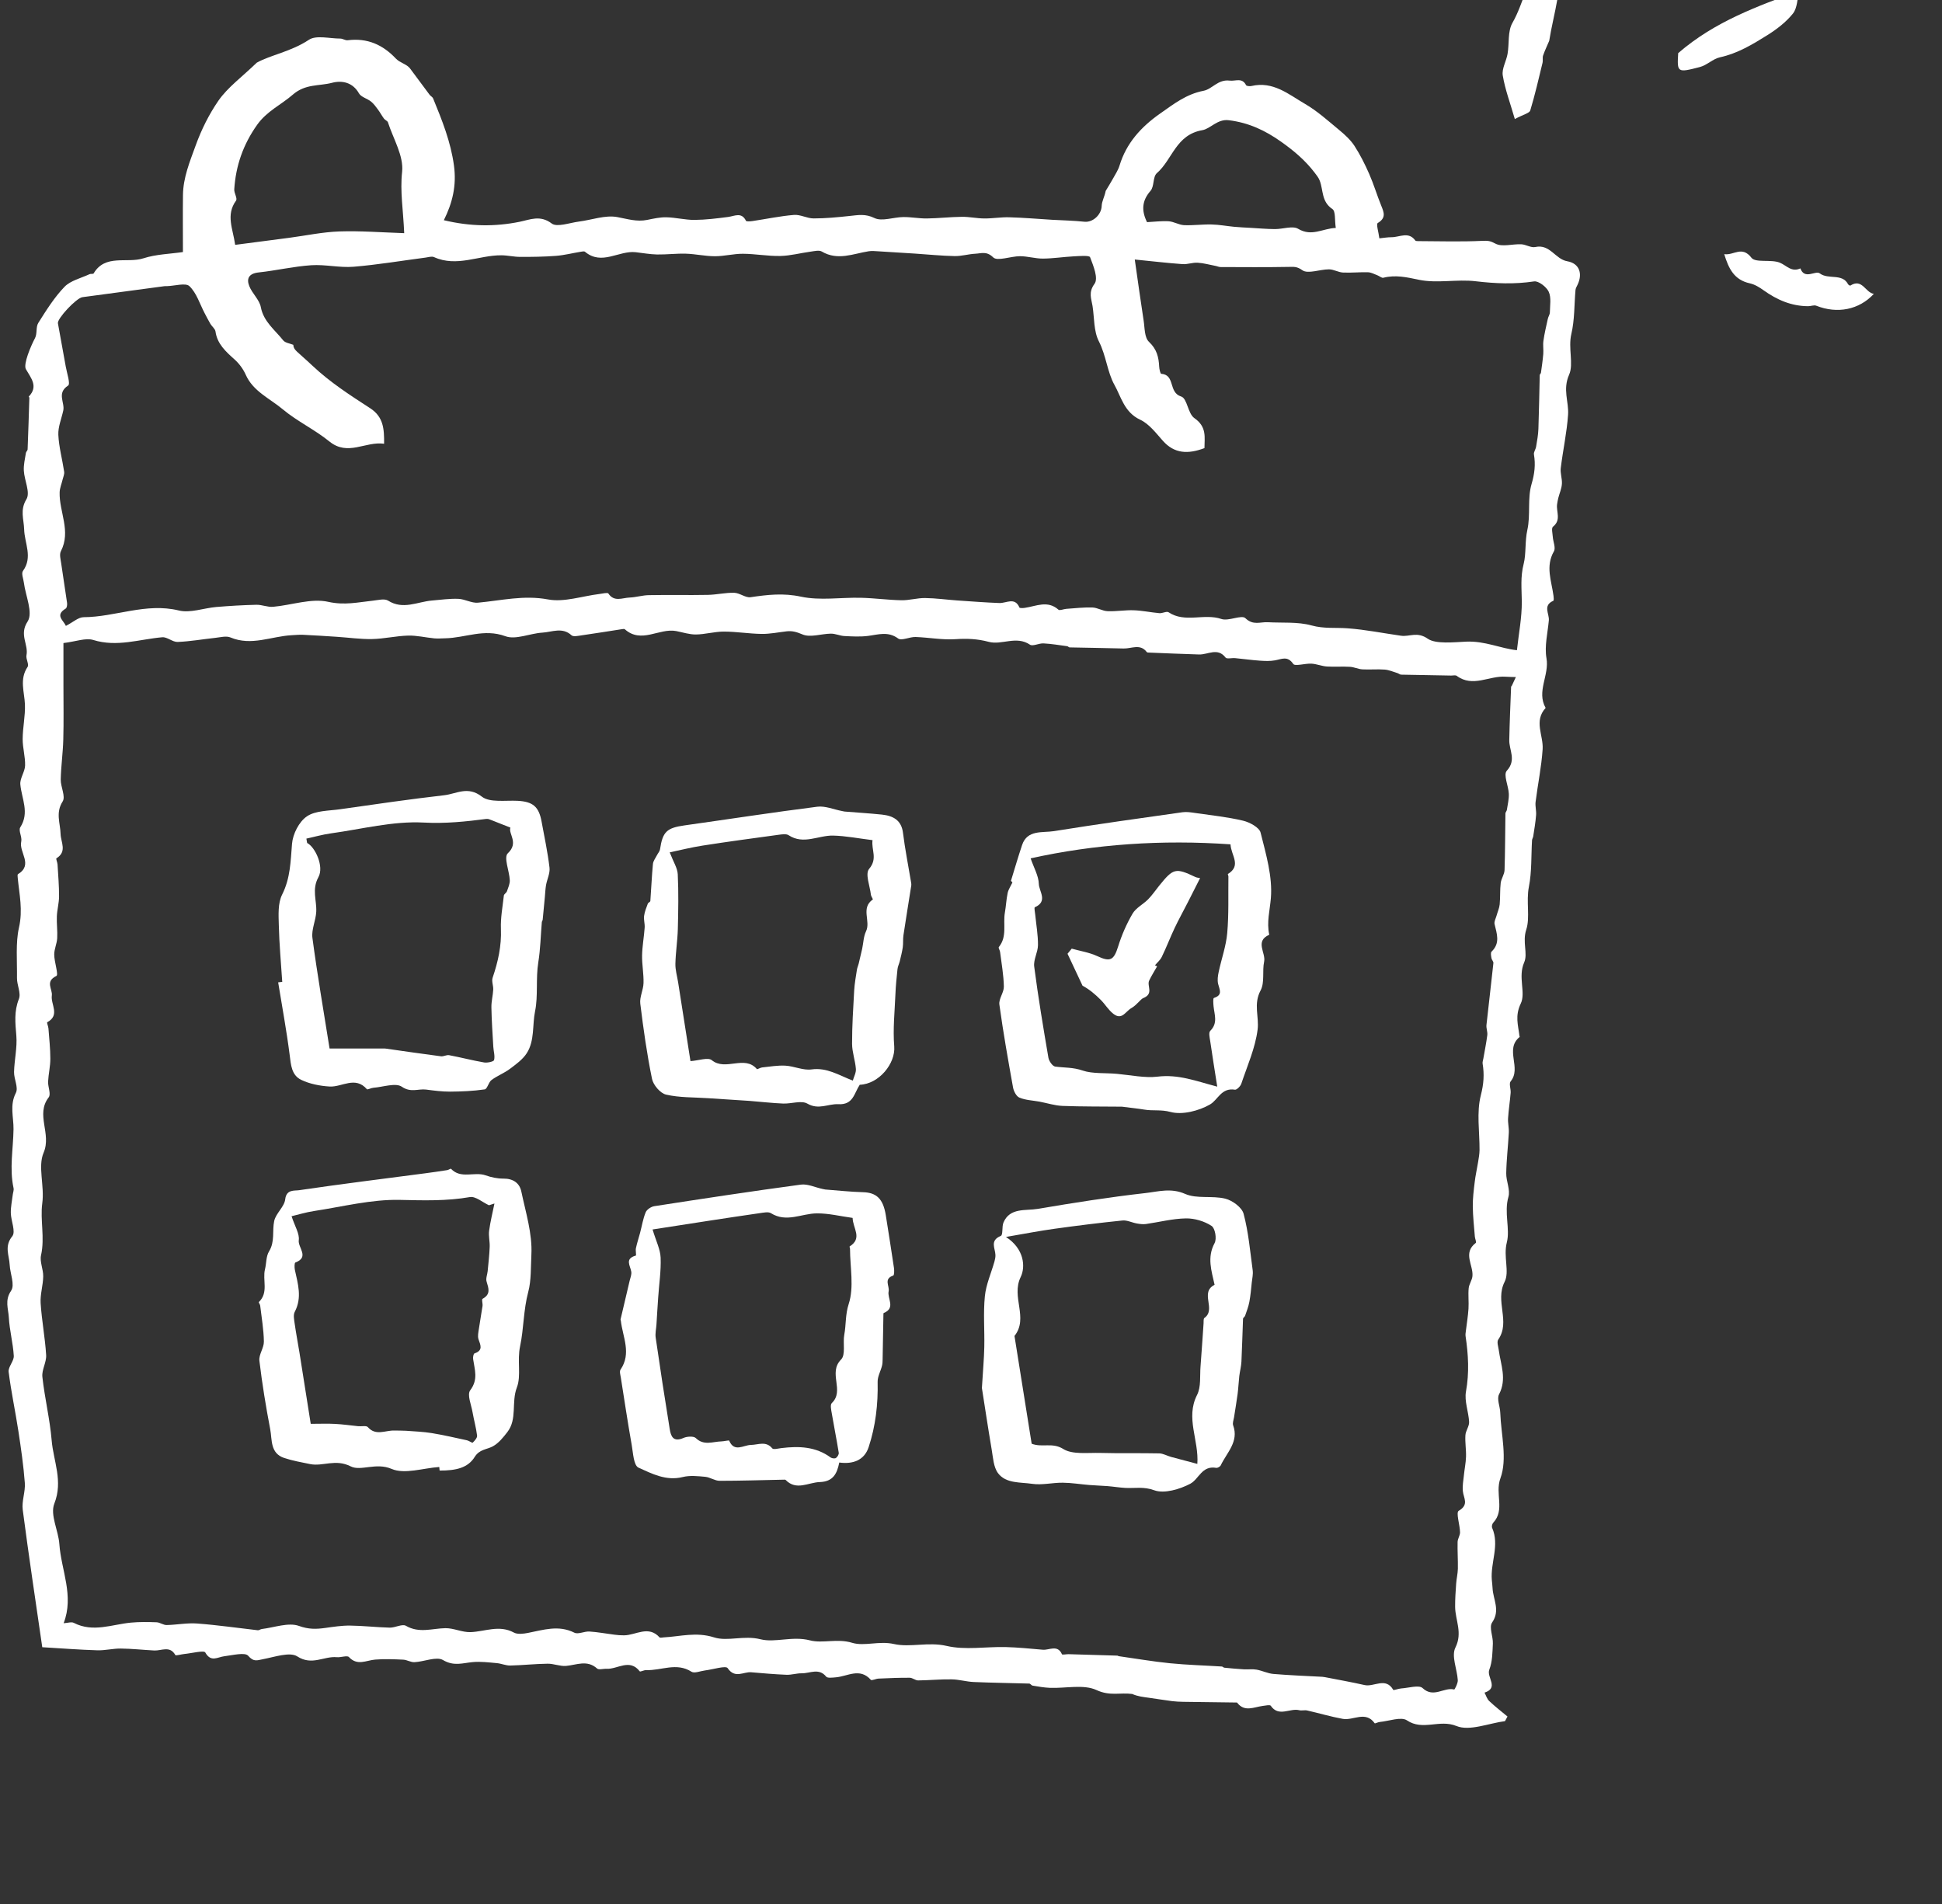
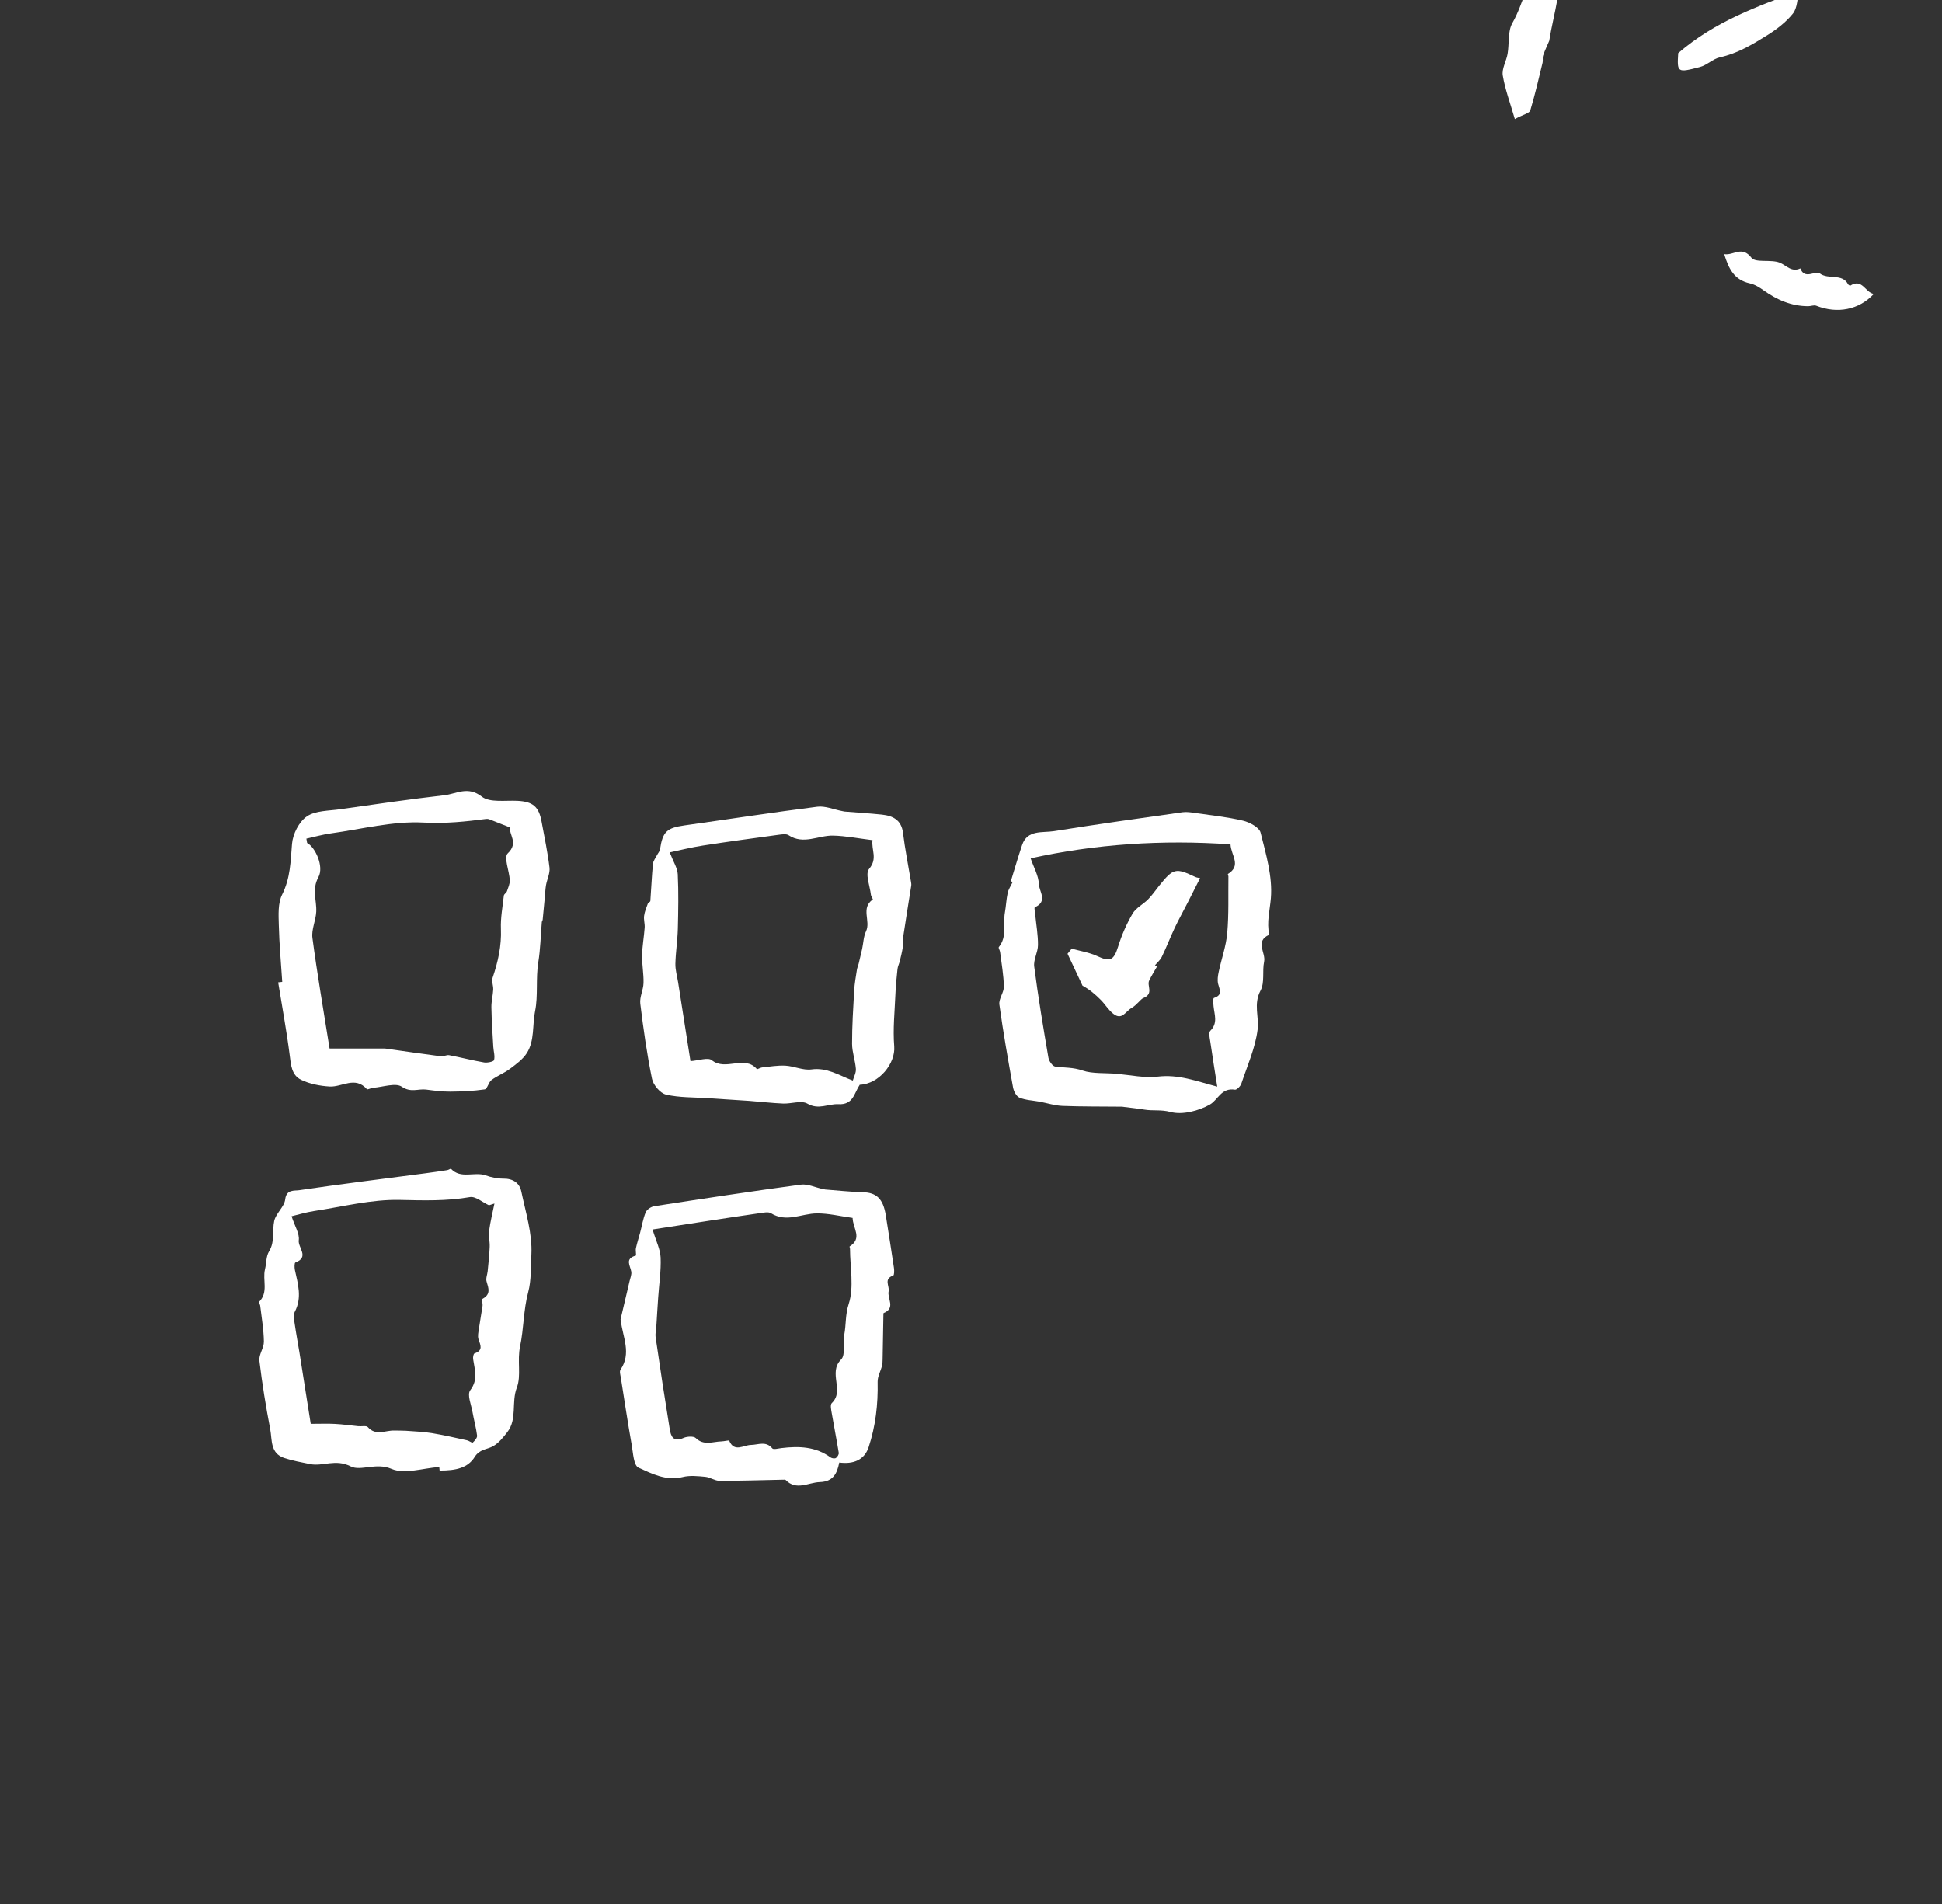
<svg xmlns="http://www.w3.org/2000/svg" width="51" height="50" viewBox="0 0 51 50" fill="none">
  <rect x="0" y="0" width="51" height="50" fill="#333333" stroke="none" />
  <g clip-path="url(#clip0_4510_4153)">
-     <path d="M39.531 45.197C39.098 45.253 38.592 45.468 38.248 45.326C37.802 45.143 37.365 45.459 36.949 45.178C36.796 45.076 36.478 45.197 36.235 45.22C36.189 45.224 36.11 45.266 36.102 45.255C35.864 44.918 35.54 45.188 35.265 45.139C34.949 45.082 34.64 44.989 34.327 44.918C34.261 44.903 34.185 44.928 34.119 44.911C33.876 44.85 33.58 45.1 33.372 44.794C33.352 44.764 33.232 44.789 33.159 44.799C32.928 44.829 32.683 44.967 32.491 44.715C32.486 44.708 32.468 44.709 32.455 44.709C31.995 44.703 31.534 44.698 31.073 44.691C30.975 44.689 30.878 44.685 30.781 44.673C30.576 44.647 30.372 44.612 30.167 44.584C30.022 44.564 29.877 44.549 29.734 44.485C29.424 44.442 29.151 44.547 28.798 44.383C28.461 44.226 27.989 44.339 27.575 44.324C27.423 44.318 27.27 44.291 27.119 44.266C27.087 44.261 27.06 44.213 27.03 44.212C26.545 44.197 26.059 44.192 25.574 44.171C25.378 44.163 25.184 44.103 24.988 44.101C24.696 44.096 24.404 44.126 24.112 44.129C24.038 44.129 23.964 44.059 23.89 44.059C23.618 44.057 23.346 44.069 23.074 44.081C23.003 44.084 22.892 44.139 22.87 44.114C22.58 43.786 22.257 44.024 21.947 44.048C21.862 44.055 21.731 44.073 21.697 44.03C21.506 43.793 21.269 43.946 21.054 43.942C20.921 43.94 20.787 43.986 20.654 43.981C20.345 43.968 20.036 43.942 19.728 43.915C19.525 43.897 19.301 44.091 19.109 43.806C19.06 43.734 18.721 43.842 18.515 43.867C18.395 43.882 18.236 43.95 18.16 43.901C17.764 43.647 17.364 43.875 16.969 43.858C16.912 43.856 16.815 43.909 16.801 43.891C16.535 43.547 16.219 43.838 15.931 43.824C15.845 43.819 15.725 43.858 15.68 43.816C15.419 43.581 15.144 43.723 14.867 43.748C14.708 43.762 14.541 43.687 14.378 43.69C14.052 43.694 13.727 43.731 13.402 43.738C13.284 43.741 13.166 43.685 13.046 43.675C12.836 43.656 12.622 43.629 12.413 43.648C12.149 43.672 11.921 43.763 11.634 43.594C11.463 43.493 11.14 43.637 10.885 43.65C10.788 43.655 10.689 43.589 10.589 43.584C10.344 43.572 10.097 43.562 9.854 43.582C9.618 43.601 9.385 43.754 9.163 43.515C9.118 43.466 8.953 43.529 8.844 43.519C8.505 43.487 8.193 43.749 7.806 43.498C7.612 43.373 7.21 43.514 6.909 43.571C6.746 43.602 6.663 43.65 6.516 43.48C6.432 43.385 6.105 43.468 5.891 43.494C5.71 43.516 5.541 43.661 5.391 43.395C5.355 43.333 5.03 43.417 4.839 43.435C4.757 43.443 4.617 43.486 4.604 43.462C4.462 43.209 4.24 43.353 4.051 43.343C3.758 43.328 3.465 43.295 3.171 43.292C2.965 43.29 2.758 43.345 2.553 43.338C2.085 43.324 1.619 43.287 1.11 43.257C0.937 42.059 0.754 40.854 0.597 39.647C0.567 39.419 0.669 39.176 0.652 38.944C0.618 38.489 0.552 38.035 0.483 37.583C0.404 37.063 0.292 36.548 0.227 36.027C0.211 35.894 0.37 35.743 0.362 35.605C0.342 35.268 0.25 34.934 0.232 34.597C0.22 34.37 0.118 34.149 0.292 33.895C0.396 33.741 0.265 33.446 0.254 33.214C0.243 32.966 0.106 32.73 0.322 32.465C0.419 32.344 0.288 32.062 0.284 31.853C0.281 31.694 0.316 31.534 0.335 31.375C0.342 31.316 0.368 31.255 0.356 31.2C0.244 30.684 0.348 30.169 0.355 29.654C0.359 29.335 0.25 29.027 0.416 28.701C0.489 28.56 0.365 28.336 0.369 28.151C0.377 27.832 0.455 27.511 0.429 27.197C0.402 26.867 0.366 26.56 0.496 26.234C0.557 26.079 0.443 25.867 0.446 25.683C0.452 25.24 0.408 24.755 0.497 24.366C0.605 23.892 0.507 23.491 0.466 23.057C0.463 23.022 0.455 22.967 0.473 22.956C0.881 22.706 0.492 22.382 0.558 22.099C0.585 21.98 0.478 21.812 0.533 21.725C0.78 21.339 0.569 20.977 0.534 20.601C0.519 20.441 0.653 20.271 0.659 20.105C0.666 19.872 0.594 19.639 0.595 19.406C0.597 19.104 0.666 18.801 0.655 18.501C0.642 18.168 0.506 17.839 0.724 17.514C0.769 17.446 0.676 17.306 0.695 17.209C0.753 16.922 0.497 16.669 0.724 16.323C0.875 16.092 0.671 15.649 0.627 15.301C0.614 15.197 0.555 15.059 0.603 14.993C0.867 14.629 0.643 14.262 0.634 13.9C0.627 13.635 0.519 13.398 0.694 13.11C0.801 12.933 0.64 12.616 0.626 12.361C0.617 12.207 0.656 12.05 0.68 11.895C0.684 11.863 0.724 11.833 0.725 11.803C0.743 11.35 0.757 10.898 0.771 10.444C0.771 10.434 0.752 10.418 0.754 10.416C1.013 10.146 0.816 9.934 0.68 9.694C0.606 9.564 0.813 9.078 0.919 8.88C0.982 8.762 0.937 8.589 1.007 8.478C1.215 8.149 1.424 7.812 1.694 7.532C1.852 7.368 2.127 7.305 2.352 7.2C2.383 7.185 2.446 7.2 2.458 7.182C2.763 6.663 3.334 6.923 3.768 6.783C4.098 6.676 4.463 6.669 4.804 6.619C4.804 6.1 4.799 5.61 4.805 5.12C4.811 4.665 4.982 4.251 5.136 3.827C5.288 3.406 5.488 3.004 5.736 2.644C5.979 2.294 6.351 2.025 6.743 1.646C7.101 1.445 7.647 1.356 8.114 1.044C8.304 0.918 8.657 1.013 8.936 1.013C9.001 1.013 9.069 1.065 9.13 1.057C9.65 0.992 10.054 1.175 10.4 1.542C10.503 1.65 10.688 1.686 10.77 1.8C10.941 2.03 11.111 2.261 11.283 2.49C11.309 2.524 11.359 2.547 11.374 2.584C11.609 3.157 11.837 3.721 11.922 4.349C11.993 4.873 11.883 5.327 11.656 5.783C12.347 5.948 12.992 5.957 13.648 5.824C13.916 5.77 14.185 5.638 14.49 5.87C14.627 5.974 14.96 5.85 15.202 5.819C15.541 5.776 15.896 5.641 16.213 5.701C16.478 5.75 16.722 5.83 16.995 5.775C17.162 5.741 17.334 5.702 17.503 5.706C17.748 5.712 17.993 5.776 18.237 5.775C18.532 5.773 18.826 5.736 19.118 5.698C19.293 5.675 19.474 5.561 19.59 5.798C19.601 5.822 19.704 5.813 19.763 5.805C20.126 5.751 20.486 5.674 20.851 5.644C21.019 5.63 21.195 5.736 21.367 5.736C21.683 5.736 22.001 5.705 22.316 5.671C22.538 5.648 22.726 5.609 22.965 5.726C23.162 5.821 23.465 5.703 23.722 5.7C23.93 5.698 24.137 5.74 24.344 5.737C24.65 5.733 24.955 5.697 25.26 5.694C25.456 5.691 25.651 5.736 25.848 5.737C26.066 5.739 26.285 5.7 26.502 5.706C26.88 5.716 27.256 5.749 27.634 5.772C27.916 5.788 28.199 5.793 28.48 5.823C28.703 5.846 28.926 5.635 28.932 5.407C28.936 5.285 29.008 5.166 29.037 5.014C29.102 4.904 29.171 4.795 29.233 4.683C29.294 4.573 29.365 4.465 29.401 4.347C29.578 3.763 29.961 3.336 30.468 2.981C30.823 2.733 31.151 2.472 31.607 2.384C31.837 2.34 31.983 2.079 32.292 2.117C32.451 2.136 32.62 2.03 32.724 2.237C32.736 2.26 32.819 2.269 32.863 2.259C33.436 2.125 33.84 2.478 34.266 2.725C34.594 2.915 34.88 3.175 35.173 3.417C35.321 3.539 35.468 3.675 35.571 3.832C35.722 4.065 35.847 4.316 35.958 4.569C36.078 4.842 36.162 5.129 36.275 5.405C36.346 5.58 36.405 5.722 36.183 5.856C36.135 5.885 36.204 6.093 36.224 6.259C36.34 6.247 36.444 6.229 36.547 6.229C36.757 6.229 36.994 6.072 37.168 6.316C37.178 6.33 37.214 6.332 37.238 6.332C37.802 6.334 38.366 6.352 38.927 6.325C39.073 6.318 39.138 6.325 39.273 6.398C39.445 6.492 39.721 6.404 39.951 6.415C40.075 6.421 40.208 6.512 40.319 6.487C40.709 6.403 40.84 6.806 41.16 6.861C41.477 6.916 41.572 7.187 41.425 7.486C41.404 7.528 41.379 7.572 41.375 7.616C41.341 8.002 41.354 8.397 41.266 8.77C41.178 9.14 41.331 9.56 41.208 9.838C41.033 10.232 41.203 10.546 41.18 10.89C41.148 11.359 41.045 11.823 40.988 12.292C40.971 12.427 41.028 12.57 41.018 12.708C41.01 12.833 40.955 12.954 40.923 13.078C40.909 13.134 40.899 13.19 40.891 13.247C40.867 13.441 41.004 13.656 40.785 13.83C40.737 13.868 40.773 14.008 40.779 14.101C40.788 14.229 40.861 14.386 40.808 14.479C40.581 14.874 40.746 15.256 40.797 15.644C40.803 15.69 40.811 15.769 40.791 15.778C40.51 15.902 40.691 16.117 40.675 16.291C40.645 16.623 40.557 16.968 40.613 17.287C40.692 17.732 40.345 18.157 40.591 18.591C40.273 18.935 40.536 19.313 40.512 19.674C40.482 20.137 40.385 20.596 40.327 21.059C40.313 21.172 40.35 21.291 40.34 21.406C40.326 21.592 40.293 21.778 40.265 21.963C40.26 21.997 40.237 22.029 40.234 22.062C40.209 22.471 40.23 22.889 40.151 23.288C40.075 23.673 40.187 24.094 40.082 24.412C39.974 24.738 40.13 25.04 40.027 25.274C39.858 25.659 40.075 26.067 39.938 26.353C39.782 26.677 39.869 26.917 39.902 27.197C39.903 27.208 39.913 27.227 39.908 27.231C39.508 27.556 39.965 28.042 39.673 28.396C39.622 28.458 39.68 28.596 39.672 28.698C39.654 28.922 39.618 29.145 39.604 29.369C39.597 29.493 39.63 29.62 39.624 29.745C39.605 30.1 39.562 30.454 39.556 30.81C39.552 31.018 39.668 31.246 39.613 31.433C39.495 31.844 39.662 32.274 39.572 32.625C39.475 33.002 39.649 33.395 39.513 33.663C39.254 34.174 39.674 34.705 39.347 35.177C39.304 35.239 39.347 35.361 39.36 35.453C39.411 35.839 39.577 36.214 39.368 36.615C39.303 36.739 39.394 36.934 39.399 37.097C39.42 37.677 39.591 38.311 39.403 38.822C39.254 39.226 39.53 39.647 39.216 39.986C39.187 40.016 39.17 40.086 39.186 40.122C39.387 40.581 39.138 41.036 39.178 41.493C39.184 41.564 39.194 41.635 39.197 41.705C39.21 42.003 39.407 42.286 39.186 42.607C39.099 42.732 39.213 42.974 39.205 43.161C39.194 43.391 39.194 43.635 39.112 43.845C39.033 44.046 39.375 44.321 38.986 44.45C39.026 44.525 39.05 44.614 39.109 44.67C39.261 44.814 39.428 44.943 39.589 45.077C39.568 45.117 39.546 45.156 39.525 45.196L39.531 45.197ZM1.668 42.627C1.778 42.621 1.876 42.585 1.937 42.617C2.443 42.878 2.94 42.658 3.441 42.611C3.663 42.59 3.889 42.594 4.112 42.602C4.202 42.606 4.29 42.677 4.378 42.675C4.647 42.669 4.917 42.614 5.183 42.635C5.714 42.675 6.242 42.752 6.772 42.812C6.805 42.815 6.84 42.783 6.876 42.779C7.205 42.74 7.575 42.599 7.851 42.698C8.104 42.789 8.299 42.784 8.533 42.752C8.751 42.722 8.971 42.687 9.19 42.689C9.538 42.693 9.886 42.734 10.233 42.743C10.377 42.747 10.563 42.639 10.659 42.694C11.007 42.897 11.348 42.764 11.696 42.757C11.916 42.754 12.14 42.869 12.359 42.861C12.738 42.846 13.11 42.664 13.495 42.872C13.59 42.924 13.744 42.905 13.863 42.882C14.271 42.803 14.668 42.667 15.085 42.876C15.183 42.925 15.348 42.837 15.48 42.845C15.699 42.859 15.916 42.901 16.135 42.928C16.219 42.939 16.304 42.946 16.389 42.945C16.701 42.942 17.028 42.675 17.321 42.999C17.337 43.016 17.392 43.001 17.428 42.999C17.867 42.976 18.28 42.849 18.753 42.999C19.109 43.113 19.532 42.938 19.97 43.048C20.356 43.146 20.809 42.957 21.271 43.077C21.605 43.164 21.985 43.021 22.378 43.141C22.701 43.24 23.082 43.084 23.476 43.173C23.906 43.27 24.376 43.111 24.86 43.223C25.348 43.337 25.888 43.241 26.405 43.253C26.732 43.261 27.059 43.295 27.385 43.323C27.557 43.338 27.775 43.18 27.889 43.443C27.898 43.461 28.003 43.439 28.063 43.44C28.489 43.452 28.916 43.465 29.344 43.478C29.355 43.478 29.366 43.49 29.378 43.492C29.827 43.555 30.273 43.633 30.724 43.678C31.176 43.723 31.633 43.735 32.088 43.764C32.111 43.765 32.13 43.793 32.153 43.795C32.325 43.812 32.497 43.828 32.67 43.838C32.78 43.844 32.893 43.827 32.999 43.846C33.148 43.872 33.291 43.946 33.44 43.959C33.868 43.995 34.298 44.011 34.727 44.034C34.751 44.036 34.775 44.039 34.798 44.044C35.145 44.112 35.493 44.173 35.837 44.251C36.083 44.307 36.39 44.033 36.589 44.377C36.599 44.395 36.722 44.345 36.794 44.34C36.988 44.328 37.266 44.241 37.359 44.33C37.648 44.603 37.923 44.298 38.192 44.368C38.2 44.37 38.288 44.207 38.284 44.124C38.267 43.833 38.109 43.49 38.222 43.265C38.415 42.875 38.218 42.55 38.214 42.198C38.212 41.995 38.227 41.791 38.241 41.588C38.25 41.457 38.283 41.326 38.286 41.195C38.29 40.961 38.273 40.726 38.279 40.492C38.281 40.407 38.345 40.322 38.343 40.238C38.339 40.043 38.231 39.719 38.308 39.675C38.586 39.513 38.435 39.343 38.417 39.16C38.403 39.023 38.429 38.882 38.444 38.744C38.46 38.581 38.495 38.419 38.5 38.256C38.506 38.067 38.472 37.877 38.484 37.689C38.491 37.572 38.586 37.456 38.581 37.342C38.568 37.074 38.453 36.796 38.499 36.542C38.588 36.05 38.561 35.571 38.488 35.086C38.481 35.04 38.492 34.992 38.497 34.944C38.52 34.752 38.553 34.559 38.565 34.365C38.576 34.187 38.553 34.007 38.57 33.83C38.58 33.721 38.66 33.618 38.669 33.51C38.694 33.221 38.408 32.905 38.757 32.639C38.779 32.622 38.737 32.533 38.732 32.476C38.711 32.211 38.681 31.947 38.678 31.682C38.676 31.469 38.702 31.256 38.728 31.044C38.748 30.868 38.789 30.694 38.817 30.518C38.834 30.415 38.853 30.31 38.855 30.206C38.859 29.721 38.772 29.216 38.89 28.759C38.965 28.466 38.983 28.213 38.936 27.933C38.929 27.889 38.948 27.84 38.956 27.794C38.991 27.59 39.033 27.386 39.059 27.181C39.069 27.094 39.027 27.002 39.037 26.915C39.095 26.373 39.162 25.833 39.219 25.291C39.224 25.251 39.175 25.207 39.168 25.163C39.159 25.105 39.14 25.02 39.172 24.989C39.405 24.765 39.308 24.519 39.25 24.268C39.234 24.201 39.282 24.119 39.302 24.045C39.329 23.947 39.374 23.85 39.384 23.751C39.402 23.564 39.389 23.373 39.411 23.187C39.426 23.072 39.508 22.962 39.512 22.848C39.528 22.353 39.527 21.858 39.535 21.362C39.535 21.33 39.569 21.3 39.573 21.267C39.594 21.127 39.63 20.985 39.624 20.844C39.615 20.637 39.475 20.346 39.571 20.24C39.83 19.957 39.63 19.701 39.636 19.434C39.645 18.968 39.666 18.501 39.684 18.035C39.684 18.025 39.699 18.017 39.704 18.006C39.74 17.931 39.774 17.855 39.809 17.78C39.719 17.777 39.63 17.778 39.54 17.771C39.113 17.738 38.679 18.063 38.256 17.748C38.225 17.725 38.161 17.741 38.112 17.741C37.674 17.733 37.235 17.727 36.797 17.717C36.764 17.716 36.733 17.687 36.699 17.676C36.589 17.643 36.479 17.593 36.367 17.584C36.171 17.569 35.973 17.589 35.778 17.578C35.668 17.572 35.562 17.517 35.452 17.511C35.251 17.498 35.049 17.516 34.848 17.503C34.711 17.494 34.578 17.436 34.441 17.428C34.277 17.419 34.008 17.503 33.963 17.436C33.813 17.215 33.661 17.31 33.484 17.341C33.354 17.365 33.214 17.359 33.079 17.349C32.864 17.334 32.65 17.303 32.436 17.283C32.351 17.275 32.217 17.31 32.186 17.269C31.978 16.997 31.725 17.193 31.492 17.187C31.043 17.174 30.594 17.154 30.146 17.136C30.134 17.136 30.12 17.129 30.114 17.121C29.945 16.898 29.715 17.035 29.51 17.03C29.037 17.018 28.564 17.011 28.09 17.001C28.069 17.001 28.049 16.973 28.028 16.97C27.82 16.942 27.613 16.907 27.404 16.896C27.285 16.89 27.122 16.979 27.049 16.93C26.69 16.686 26.305 16.948 25.965 16.855C25.667 16.776 25.397 16.765 25.095 16.785C24.748 16.809 24.395 16.74 24.044 16.728C23.889 16.723 23.677 16.833 23.588 16.768C23.32 16.571 23.065 16.666 22.792 16.7C22.59 16.725 22.382 16.714 22.177 16.703C22.057 16.697 21.94 16.639 21.822 16.64C21.569 16.643 21.28 16.748 21.076 16.661C20.926 16.598 20.811 16.562 20.66 16.579C20.441 16.604 20.222 16.65 20.003 16.647C19.671 16.643 19.339 16.586 19.007 16.586C18.763 16.586 18.52 16.659 18.277 16.662C18.103 16.664 17.93 16.605 17.757 16.572C17.31 16.488 16.845 16.913 16.409 16.525C16.395 16.513 16.36 16.518 16.336 16.522C15.985 16.576 15.635 16.633 15.285 16.683C15.192 16.696 15.057 16.728 15.009 16.683C14.768 16.462 14.499 16.598 14.247 16.613C13.919 16.632 13.545 16.808 13.274 16.708C12.711 16.5 12.216 16.753 11.691 16.762C11.596 16.763 11.501 16.773 11.406 16.764C11.176 16.742 10.946 16.685 10.717 16.691C10.4 16.7 10.086 16.776 9.769 16.782C9.463 16.788 9.156 16.743 8.85 16.723C8.551 16.703 8.253 16.684 7.954 16.67C7.857 16.666 7.758 16.676 7.66 16.681C7.126 16.709 6.604 16.971 6.053 16.74C5.941 16.693 5.784 16.737 5.65 16.751C5.321 16.786 4.994 16.845 4.665 16.858C4.532 16.863 4.39 16.723 4.26 16.735C3.658 16.787 3.074 17 2.448 16.806C2.249 16.745 1.994 16.848 1.666 16.887C1.666 17.277 1.666 17.648 1.666 18.018C1.666 18.486 1.675 18.953 1.662 19.421C1.653 19.77 1.602 20.119 1.595 20.469C1.591 20.666 1.73 20.916 1.644 21.049C1.455 21.346 1.584 21.618 1.591 21.9C1.597 22.119 1.769 22.361 1.482 22.54C1.464 22.551 1.508 22.645 1.511 22.702C1.528 22.981 1.552 23.259 1.551 23.538C1.551 23.713 1.5 23.887 1.493 24.062C1.485 24.254 1.513 24.449 1.502 24.641C1.493 24.785 1.423 24.926 1.424 25.068C1.425 25.263 1.543 25.6 1.481 25.629C1.174 25.777 1.385 25.974 1.361 26.145C1.329 26.377 1.584 26.658 1.241 26.845C1.224 26.853 1.267 26.95 1.272 27.005C1.292 27.271 1.322 27.538 1.322 27.804C1.322 28.004 1.273 28.204 1.263 28.404C1.257 28.543 1.345 28.731 1.278 28.818C0.928 29.273 1.36 29.767 1.145 30.271C0.989 30.636 1.173 31.137 1.11 31.6C1.051 32.033 1.181 32.501 1.078 32.962C1.039 33.134 1.138 33.331 1.135 33.517C1.132 33.752 1.053 33.988 1.067 34.221C1.096 34.677 1.184 35.129 1.212 35.585C1.223 35.775 1.092 35.973 1.113 36.159C1.174 36.717 1.31 37.268 1.357 37.827C1.404 38.373 1.661 38.894 1.427 39.485C1.31 39.782 1.534 40.19 1.559 40.551C1.607 41.237 1.952 41.906 1.67 42.63L1.668 42.627ZM1.731 16.436C1.92 16.339 2.057 16.209 2.195 16.208C3.032 16.204 3.832 15.821 4.698 16.032C4.998 16.105 5.351 15.968 5.681 15.94C6.03 15.911 6.381 15.89 6.731 15.882C6.878 15.878 7.028 15.948 7.172 15.935C7.659 15.892 8.175 15.704 8.622 15.805C9.047 15.9 9.4 15.816 9.786 15.775C9.921 15.761 10.096 15.713 10.19 15.772C10.587 16.023 10.963 15.801 11.347 15.77C11.577 15.751 11.809 15.717 12.037 15.726C12.21 15.733 12.385 15.842 12.551 15.827C13.163 15.771 13.752 15.622 14.395 15.742C14.817 15.82 15.289 15.654 15.739 15.599C15.82 15.589 15.956 15.555 15.977 15.586C16.129 15.816 16.344 15.699 16.533 15.692C16.703 15.686 16.872 15.631 17.043 15.629C17.558 15.619 18.073 15.632 18.588 15.622C18.819 15.618 19.052 15.561 19.282 15.567C19.427 15.571 19.578 15.703 19.712 15.683C20.155 15.618 20.57 15.569 21.035 15.669C21.535 15.776 22.08 15.686 22.604 15.698C22.96 15.706 23.315 15.756 23.672 15.763C23.878 15.767 24.086 15.703 24.292 15.705C24.573 15.708 24.853 15.748 25.134 15.768C25.504 15.793 25.873 15.822 26.244 15.836C26.43 15.843 26.651 15.671 26.772 15.954C26.78 15.973 26.865 15.97 26.912 15.963C27.21 15.92 27.511 15.757 27.797 16.011C27.83 16.04 27.932 15.994 28.002 15.989C28.23 15.973 28.46 15.946 28.688 15.953C28.821 15.957 28.952 16.045 29.086 16.05C29.315 16.06 29.545 16.018 29.773 16.026C29.998 16.034 30.221 16.082 30.446 16.102C30.526 16.11 30.638 16.045 30.688 16.078C31.118 16.367 31.621 16.1 32.076 16.255C32.264 16.319 32.608 16.138 32.706 16.234C32.91 16.431 33.097 16.329 33.293 16.34C33.677 16.362 34.08 16.324 34.441 16.424C34.769 16.515 35.077 16.476 35.394 16.5C35.864 16.535 36.328 16.629 36.795 16.695C37.021 16.726 37.217 16.578 37.498 16.775C37.705 16.919 38.19 16.864 38.503 16.85C39 16.828 39.406 17.03 39.837 17.075C39.883 16.648 39.968 16.222 39.965 15.797C39.962 15.464 39.925 15.155 40.014 14.808C40.082 14.541 40.043 14.22 40.111 13.914C40.198 13.521 40.109 13.089 40.222 12.709C40.302 12.437 40.328 12.2 40.284 11.935C40.273 11.872 40.329 11.802 40.34 11.733C40.366 11.576 40.396 11.419 40.401 11.262C40.418 10.791 40.424 10.32 40.436 9.85C40.436 9.829 40.465 9.81 40.468 9.788C40.49 9.625 40.515 9.461 40.529 9.296C40.538 9.181 40.516 9.063 40.533 8.949C40.56 8.756 40.606 8.566 40.648 8.374C40.66 8.316 40.701 8.26 40.702 8.203C40.704 8.02 40.743 7.818 40.672 7.662C40.615 7.536 40.403 7.372 40.288 7.39C39.772 7.468 39.272 7.447 38.755 7.386C38.263 7.327 37.739 7.447 37.262 7.347C36.938 7.279 36.65 7.213 36.328 7.294C36.286 7.305 36.227 7.25 36.174 7.23C36.093 7.2 36.011 7.153 35.928 7.15C35.708 7.143 35.487 7.168 35.267 7.157C35.144 7.15 35.023 7.073 34.901 7.073C34.662 7.073 34.348 7.2 34.203 7.097C34.06 6.995 33.98 7.007 33.841 7.009C33.246 7.02 32.651 7.015 32.056 7.013C32.01 7.013 31.964 6.99 31.918 6.982C31.762 6.952 31.608 6.908 31.451 6.899C31.32 6.891 31.185 6.946 31.054 6.936C30.664 6.908 30.274 6.862 29.801 6.815C29.889 7.424 29.956 7.919 30.033 8.414C30.064 8.609 30.052 8.863 30.175 8.978C30.383 9.174 30.429 9.382 30.442 9.627C30.445 9.694 30.472 9.813 30.496 9.816C30.871 9.844 30.677 10.307 31.02 10.413C31.18 10.463 31.194 10.861 31.366 10.98C31.701 11.212 31.631 11.491 31.631 11.768C31.197 11.931 30.84 11.915 30.539 11.576C30.358 11.373 30.178 11.131 29.939 11.02C29.524 10.826 29.438 10.41 29.267 10.107C29.08 9.773 29.05 9.34 28.858 8.964C28.72 8.694 28.741 8.348 28.692 8.036C28.661 7.841 28.578 7.679 28.744 7.453C28.849 7.31 28.714 6.98 28.627 6.754C28.607 6.702 28.344 6.724 28.194 6.732C27.925 6.746 27.658 6.789 27.389 6.791C27.189 6.792 26.989 6.729 26.788 6.728C26.545 6.728 26.193 6.866 26.084 6.76C25.909 6.589 25.773 6.655 25.615 6.663C25.432 6.672 25.25 6.729 25.069 6.725C24.724 6.718 24.38 6.683 24.036 6.66C23.716 6.639 23.396 6.619 23.075 6.6C22.988 6.595 22.899 6.585 22.815 6.598C22.405 6.662 22 6.853 21.581 6.605C21.511 6.564 21.387 6.595 21.29 6.608C21.023 6.644 20.76 6.716 20.494 6.722C20.166 6.729 19.838 6.666 19.509 6.664C19.265 6.663 19.02 6.729 18.776 6.729C18.523 6.729 18.269 6.67 18.016 6.662C17.763 6.654 17.509 6.687 17.256 6.683C17.068 6.679 16.881 6.644 16.693 6.623C16.25 6.574 15.804 6.981 15.362 6.611C15.341 6.594 15.289 6.605 15.253 6.611C15.036 6.646 14.821 6.702 14.602 6.719C14.29 6.743 13.975 6.747 13.661 6.746C13.496 6.746 13.332 6.705 13.167 6.704C12.577 6.7 11.998 7.024 11.396 6.751C11.338 6.726 11.252 6.754 11.179 6.764C10.548 6.846 9.919 6.953 9.285 7.005C8.919 7.035 8.543 6.941 8.176 6.965C7.713 6.996 7.257 7.104 6.795 7.154C6.53 7.182 6.468 7.32 6.548 7.517C6.625 7.709 6.814 7.873 6.85 8.067C6.922 8.447 7.22 8.664 7.438 8.939C7.49 9.004 7.612 9.018 7.702 9.055C7.715 9.201 7.775 9.199 8.208 9.606C8.669 10.04 9.195 10.379 9.721 10.72C10.072 10.948 10.091 11.266 10.087 11.653C9.597 11.583 9.137 11.989 8.65 11.593C8.269 11.283 7.805 11.065 7.429 10.751C7.09 10.466 6.645 10.277 6.453 9.84C6.388 9.694 6.285 9.553 6.165 9.444C5.931 9.234 5.704 9.033 5.659 8.704C5.649 8.634 5.567 8.574 5.526 8.506C5.471 8.412 5.422 8.315 5.371 8.218C5.245 7.978 5.163 7.695 4.974 7.514C4.876 7.421 4.589 7.508 4.387 7.514C4.363 7.514 4.337 7.512 4.313 7.516C3.597 7.611 2.88 7.706 2.164 7.804C2.005 7.826 1.499 8.366 1.521 8.489C1.587 8.869 1.661 9.247 1.727 9.627C1.757 9.799 1.855 10.082 1.788 10.126C1.483 10.323 1.706 10.568 1.662 10.779C1.616 10.993 1.523 11.208 1.532 11.419C1.547 11.743 1.637 12.064 1.685 12.388C1.695 12.454 1.66 12.525 1.644 12.594C1.618 12.706 1.569 12.818 1.566 12.931C1.553 13.444 1.87 13.948 1.6 14.473C1.556 14.557 1.591 14.684 1.606 14.788C1.654 15.136 1.713 15.482 1.761 15.83C1.768 15.88 1.758 15.963 1.725 15.982C1.434 16.158 1.668 16.29 1.73 16.436L1.731 16.436ZM6.176 6.43C6.681 6.365 7.142 6.305 7.602 6.244C8.038 6.186 8.472 6.093 8.909 6.078C9.462 6.059 10.015 6.103 10.615 6.123C10.59 5.517 10.503 5.026 10.56 4.514C10.606 4.097 10.328 3.646 10.188 3.213C10.175 3.174 10.112 3.153 10.084 3.115C10.027 3.038 9.983 2.953 9.925 2.876C9.87 2.801 9.814 2.723 9.741 2.665C9.643 2.587 9.483 2.549 9.428 2.453C9.264 2.162 8.984 2.105 8.718 2.175C8.379 2.264 8.021 2.197 7.689 2.486C7.386 2.75 7.008 2.918 6.753 3.277C6.382 3.8 6.192 4.356 6.152 4.971C6.145 5.071 6.242 5.21 6.198 5.27C5.925 5.646 6.118 6.011 6.176 6.43ZM35.08 5.986C35.047 5.776 35.08 5.549 34.99 5.489C34.7 5.294 34.755 4.997 34.659 4.746C34.63 4.667 34.572 4.596 34.519 4.527C34.278 4.213 33.986 3.964 33.653 3.728C33.226 3.424 32.792 3.221 32.269 3.157C31.969 3.12 31.79 3.381 31.577 3.418C30.878 3.539 30.792 4.19 30.381 4.547C30.271 4.644 30.317 4.893 30.215 5.011C29.983 5.276 29.975 5.536 30.123 5.834C30.312 5.825 30.504 5.799 30.693 5.811C30.829 5.821 30.96 5.906 31.095 5.913C31.335 5.923 31.577 5.889 31.817 5.895C32.016 5.899 32.214 5.937 32.413 5.956C32.552 5.968 32.694 5.976 32.834 5.983C33.05 5.995 33.265 6.015 33.48 6.016C33.688 6.018 33.947 5.922 34.092 6.009C34.451 6.223 34.733 5.998 35.08 5.986Z" fill="white" />
    <path d="M39.782 3.127C39.659 2.701 39.525 2.347 39.465 1.982C39.436 1.804 39.558 1.607 39.591 1.415C39.639 1.142 39.59 0.825 39.72 0.599C40.025 0.069 40.088 -0.577 40.569 -1.014C40.65 -1.087 40.785 -1.106 40.947 -1.17C41.051 -0.353 40.802 0.339 40.685 1.071C40.631 1.2 40.569 1.327 40.524 1.458C40.504 1.517 40.525 1.587 40.51 1.647C40.408 2.067 40.312 2.488 40.187 2.901C40.165 2.972 40.008 3.005 39.782 3.126L39.782 3.127Z" fill="white" />
    <path d="M49.21 7.717C48.824 8.136 48.251 8.248 47.697 8.028C47.638 8.005 47.556 8.041 47.485 8.041C47.042 8.039 46.666 7.874 46.317 7.625C46.209 7.547 46.085 7.47 45.955 7.441C45.538 7.35 45.397 7.052 45.281 6.674C45.531 6.714 45.745 6.443 45.996 6.769C46.103 6.907 46.505 6.806 46.736 6.896C46.917 6.968 47.046 7.158 47.281 7.048C47.39 7.355 47.679 7.096 47.788 7.178C48.018 7.352 48.378 7.168 48.534 7.465C48.544 7.482 48.583 7.505 48.592 7.5C48.908 7.3 48.985 7.685 49.21 7.717Z" fill="white" />
    <path d="M44.072 1.395C45.045 0.554 46.158 0.167 47.252 -0.245C47.197 -0.026 47.202 0.209 47.086 0.355C46.907 0.579 46.662 0.768 46.412 0.924C46.026 1.165 45.635 1.403 45.168 1.505C44.982 1.546 44.828 1.712 44.642 1.76C44.045 1.916 44.042 1.905 44.072 1.395Z" fill="white" />
    <path d="M11.537 38.524C11.113 38.553 10.625 38.721 10.285 38.575C9.876 38.398 9.474 38.642 9.21 38.508C8.81 38.304 8.479 38.516 8.145 38.448C7.923 38.403 7.684 38.36 7.465 38.288C7.091 38.164 7.149 37.809 7.096 37.532C6.982 36.935 6.884 36.336 6.812 35.733C6.793 35.572 6.933 35.398 6.93 35.23C6.925 34.915 6.87 34.6 6.833 34.286C6.829 34.253 6.788 34.202 6.799 34.192C7.059 33.94 6.889 33.615 6.959 33.332C6.998 33.175 6.985 32.993 7.066 32.862C7.225 32.602 7.145 32.325 7.201 32.064C7.244 31.863 7.468 31.692 7.49 31.495C7.52 31.228 7.735 31.274 7.852 31.256C8.954 31.094 10.06 30.957 11.164 30.812C11.359 30.787 11.552 30.758 11.746 30.728C11.781 30.722 11.836 30.683 11.844 30.693C12.101 30.969 12.458 30.762 12.752 30.865C12.898 30.917 13.062 30.952 13.217 30.951C13.479 30.948 13.645 31.07 13.691 31.291C13.806 31.839 13.983 32.398 13.955 32.944C13.939 33.267 13.953 33.627 13.873 33.924C13.744 34.406 13.757 34.891 13.658 35.356C13.578 35.734 13.692 36.128 13.574 36.435C13.423 36.829 13.591 37.264 13.322 37.61C13.214 37.749 13.094 37.9 12.942 37.982C12.779 38.07 12.593 38.056 12.465 38.262C12.288 38.545 11.983 38.62 11.545 38.618L11.536 38.525L11.537 38.524ZM8.159 37.391C8.409 37.391 8.605 37.382 8.8 37.393C9.003 37.403 9.205 37.433 9.407 37.453C9.493 37.462 9.621 37.432 9.659 37.476C9.868 37.715 10.119 37.56 10.351 37.567C10.454 37.57 10.558 37.566 10.661 37.573C10.887 37.59 11.116 37.598 11.338 37.634C11.649 37.685 11.956 37.757 12.263 37.823C12.318 37.835 12.399 37.898 12.414 37.885C12.467 37.834 12.536 37.758 12.529 37.7C12.504 37.492 12.445 37.289 12.409 37.082C12.376 36.887 12.261 36.625 12.35 36.508C12.565 36.224 12.464 35.967 12.425 35.69C12.418 35.641 12.433 35.55 12.462 35.541C12.695 35.461 12.618 35.323 12.566 35.169C12.539 35.086 12.564 34.984 12.577 34.892C12.605 34.693 12.643 34.495 12.672 34.296C12.681 34.233 12.644 34.123 12.672 34.108C12.893 33.989 12.832 33.833 12.779 33.656C12.753 33.573 12.798 33.473 12.807 33.38C12.827 33.169 12.852 32.957 12.86 32.745C12.866 32.604 12.827 32.459 12.845 32.321C12.877 32.08 12.937 31.844 12.985 31.605C12.937 31.62 12.889 31.636 12.841 31.651C12.673 31.574 12.489 31.41 12.341 31.436C11.727 31.543 11.124 31.524 10.502 31.51C9.754 31.493 9 31.688 8.249 31.802C8.027 31.836 7.81 31.903 7.657 31.939C7.745 32.209 7.87 32.399 7.846 32.571C7.82 32.76 8.134 33.012 7.758 33.154C7.73 33.164 7.731 33.285 7.744 33.349C7.824 33.715 7.937 34.077 7.741 34.449C7.697 34.533 7.725 34.659 7.739 34.763C7.775 35.017 7.824 35.27 7.865 35.524C7.965 36.147 8.062 36.77 8.16 37.389L8.159 37.391Z" fill="white" />
    <path d="M22.04 38.408C21.983 38.697 21.88 38.909 21.528 38.92C21.225 38.93 20.914 39.154 20.632 38.864C20.625 38.857 20.608 38.856 20.596 38.857C20.03 38.868 19.464 38.887 18.898 38.887C18.773 38.887 18.649 38.794 18.521 38.782C18.325 38.764 18.116 38.741 17.93 38.788C17.492 38.897 17.121 38.7 16.769 38.542C16.638 38.483 16.627 38.152 16.589 37.941C16.485 37.354 16.397 36.765 16.304 36.177C16.293 36.107 16.264 36.015 16.296 35.967C16.59 35.537 16.352 35.109 16.304 34.681C16.302 34.67 16.294 34.658 16.297 34.647C16.376 34.309 16.457 33.97 16.536 33.632C16.555 33.553 16.591 33.47 16.578 33.394C16.551 33.234 16.401 33.054 16.697 32.973C16.715 32.968 16.687 32.844 16.7 32.78C16.729 32.643 16.774 32.509 16.81 32.374C16.858 32.194 16.886 32.007 16.957 31.835C16.987 31.763 17.098 31.688 17.184 31.675C18.465 31.477 19.746 31.282 21.031 31.109C21.211 31.085 21.408 31.182 21.598 31.222C21.622 31.227 21.646 31.234 21.67 31.237C22.001 31.262 22.331 31.299 22.663 31.308C23.017 31.317 23.193 31.481 23.262 31.91C23.335 32.372 23.409 32.834 23.477 33.297C23.487 33.364 23.486 33.487 23.457 33.497C23.198 33.586 23.366 33.771 23.337 33.911C23.298 34.101 23.528 34.35 23.207 34.481C23.201 34.484 23.2 34.504 23.2 34.515C23.193 34.909 23.187 35.303 23.179 35.697C23.179 35.755 23.176 35.814 23.162 35.87C23.126 36.01 23.045 36.15 23.048 36.289C23.061 36.875 22.995 37.451 22.811 38.006C22.698 38.346 22.401 38.456 22.041 38.407L22.04 38.408ZM17.137 32.286C17.231 32.597 17.341 32.81 17.349 33.027C17.363 33.374 17.308 33.723 17.285 34.072C17.268 34.307 17.255 34.542 17.24 34.777C17.233 34.895 17.202 35.017 17.22 35.132C17.336 35.931 17.458 36.73 17.588 37.528C17.618 37.713 17.677 37.883 17.953 37.76C18.043 37.72 18.218 37.711 18.272 37.764C18.484 37.972 18.72 37.857 18.948 37.852C19.018 37.85 19.143 37.817 19.15 37.833C19.282 38.149 19.527 37.948 19.719 37.945C19.915 37.942 20.116 37.833 20.283 38.037C20.312 38.072 20.439 38.038 20.521 38.028C20.981 37.972 21.424 37.987 21.815 38.275C21.848 38.299 21.924 38.308 21.953 38.288C21.992 38.26 22.034 38.194 22.027 38.151C21.972 37.805 21.902 37.462 21.844 37.117C21.829 37.026 21.797 36.892 21.845 36.845C22.188 36.518 21.739 36.054 22.087 35.703C22.214 35.576 22.131 35.27 22.172 35.051C22.222 34.785 22.197 34.526 22.288 34.244C22.433 33.801 22.324 33.284 22.323 32.798C22.323 32.776 22.305 32.737 22.313 32.732C22.657 32.517 22.398 32.258 22.391 31.983C22.069 31.939 21.759 31.861 21.451 31.864C21.05 31.867 20.654 32.114 20.246 31.859C20.177 31.816 20.051 31.845 19.953 31.858C19.518 31.92 19.082 31.987 18.647 32.053C18.134 32.132 17.622 32.212 17.137 32.287V32.286Z" fill="white" />
    <path d="M7.412 25.785C7.38 25.289 7.334 24.792 7.322 24.294C7.315 24.024 7.295 23.721 7.41 23.491C7.628 23.057 7.631 22.616 7.669 22.159C7.69 21.903 7.85 21.581 8.06 21.438C8.286 21.284 8.64 21.294 8.942 21.25C9.85 21.12 10.758 20.988 11.67 20.883C11.988 20.846 12.289 20.633 12.655 20.921C12.862 21.082 13.274 21.014 13.594 21.03C13.99 21.051 14.152 21.18 14.223 21.576C14.297 21.978 14.383 22.379 14.431 22.785C14.448 22.932 14.368 23.089 14.34 23.242C14.322 23.344 14.319 23.449 14.309 23.553C14.291 23.753 14.272 23.952 14.252 24.151C14.25 24.174 14.23 24.195 14.229 24.218C14.199 24.568 14.193 24.922 14.137 25.268C14.067 25.7 14.135 26.154 14.052 26.554C13.977 26.918 14.045 27.327 13.834 27.657C13.729 27.821 13.551 27.95 13.387 28.072C13.238 28.183 13.055 28.252 12.907 28.363C12.827 28.424 12.798 28.598 12.729 28.608C12.428 28.652 12.122 28.665 11.817 28.667C11.608 28.668 11.398 28.64 11.191 28.613C10.983 28.587 10.789 28.701 10.552 28.538C10.392 28.428 10.059 28.546 9.804 28.566C9.745 28.57 9.652 28.622 9.635 28.603C9.329 28.251 8.984 28.55 8.66 28.533C8.405 28.518 8.134 28.466 7.909 28.357C7.654 28.234 7.64 27.961 7.607 27.703C7.526 27.065 7.408 26.432 7.305 25.797C7.341 25.793 7.376 25.79 7.412 25.785ZM8.046 22.022C8.053 22.06 8.059 22.098 8.066 22.137C8.276 22.243 8.516 22.754 8.362 23.035C8.184 23.36 8.32 23.642 8.305 23.942C8.294 24.174 8.175 24.41 8.205 24.632C8.331 25.582 8.495 26.528 8.655 27.535C9.132 27.535 9.62 27.535 10.107 27.535C10.12 27.535 10.132 27.538 10.145 27.539C10.623 27.607 11.1 27.677 11.579 27.739C11.649 27.748 11.728 27.697 11.795 27.71C12.103 27.768 12.406 27.848 12.714 27.901C12.799 27.915 12.965 27.879 12.975 27.838C13.003 27.73 12.962 27.608 12.955 27.491C12.935 27.145 12.911 26.8 12.905 26.453C12.902 26.299 12.945 26.143 12.953 25.987C12.958 25.884 12.906 25.768 12.937 25.676C13.079 25.258 13.173 24.84 13.155 24.394C13.143 24.103 13.2 23.81 13.232 23.518C13.237 23.479 13.298 23.448 13.313 23.406C13.346 23.311 13.392 23.211 13.388 23.115C13.376 22.871 13.223 22.514 13.336 22.408C13.632 22.132 13.345 21.898 13.404 21.734C13.211 21.657 13.061 21.596 12.909 21.538C12.866 21.521 12.818 21.499 12.775 21.505C12.228 21.576 11.696 21.632 11.126 21.601C10.322 21.558 9.502 21.773 8.69 21.885C8.474 21.915 8.262 21.975 8.048 22.022L8.046 22.022Z" fill="white" />
    <path d="M26.549 23.132C26.645 22.819 26.737 22.504 26.841 22.193C26.977 21.782 27.377 21.875 27.68 21.826C28.802 21.646 29.928 21.489 31.054 21.33C31.161 21.315 31.276 21.333 31.385 21.349C31.806 21.41 32.233 21.454 32.646 21.552C32.821 21.594 33.072 21.73 33.105 21.865C33.247 22.431 33.422 23.022 33.375 23.587C33.349 23.905 33.26 24.22 33.333 24.547C32.946 24.719 33.247 25.018 33.198 25.253C33.145 25.503 33.218 25.8 33.104 26.012C32.913 26.368 33.069 26.705 33.027 27.037C32.966 27.521 32.756 27.989 32.598 28.461C32.576 28.526 32.478 28.623 32.432 28.616C32.072 28.558 31.989 28.881 31.777 29.004C31.484 29.173 31.046 29.285 30.736 29.2C30.492 29.134 30.276 29.177 30.052 29.139C29.877 29.11 29.701 29.093 29.525 29.07C29.501 29.067 29.478 29.062 29.454 29.062C28.937 29.056 28.42 29.062 27.904 29.042C27.701 29.034 27.5 28.968 27.299 28.93C27.122 28.898 26.934 28.892 26.773 28.825C26.69 28.791 26.622 28.656 26.604 28.558C26.474 27.833 26.345 27.108 26.245 26.379C26.225 26.23 26.366 26.064 26.363 25.908C26.357 25.605 26.302 25.303 26.264 25C26.259 24.955 26.213 24.892 26.231 24.87C26.456 24.594 26.337 24.265 26.39 23.964C26.42 23.793 26.427 23.618 26.463 23.449C26.484 23.354 26.545 23.266 26.588 23.174C26.575 23.16 26.562 23.146 26.55 23.132H26.549ZM31.967 28.537C31.901 28.114 31.838 27.728 31.782 27.34C31.768 27.249 31.736 27.117 31.784 27.07C31.989 26.867 31.892 26.647 31.87 26.426C31.863 26.352 31.853 26.216 31.879 26.207C32.119 26.13 32.027 25.989 31.99 25.838C31.966 25.739 31.983 25.625 32.005 25.522C32.077 25.182 32.199 24.846 32.229 24.503C32.273 24.01 32.253 23.513 32.26 23.017C32.26 22.995 32.239 22.956 32.247 22.952C32.611 22.726 32.329 22.465 32.315 22.173C30.513 22.047 28.758 22.166 27.066 22.541C27.152 22.792 27.275 23 27.281 23.211C27.286 23.407 27.528 23.67 27.177 23.825C27.154 23.835 27.181 23.954 27.187 24.022C27.213 24.287 27.261 24.552 27.259 24.817C27.258 25.007 27.136 25.202 27.16 25.384C27.264 26.184 27.397 26.981 27.533 27.777C27.548 27.865 27.64 27.999 27.711 28.009C27.952 28.042 28.178 28.025 28.435 28.114C28.688 28.201 29.033 28.172 29.337 28.2C29.687 28.233 30.074 28.313 30.394 28.274C30.948 28.206 31.402 28.388 31.967 28.536V28.537Z" fill="white" />
-     <path d="M25.787 36.44C25.814 35.986 25.843 35.681 25.849 35.376C25.859 34.931 25.82 34.482 25.864 34.04C25.895 33.732 26.03 33.433 26.116 33.129C26.131 33.073 26.144 33.014 26.142 32.957C26.136 32.778 25.987 32.578 26.282 32.456C26.346 32.429 26.306 32.216 26.353 32.104C26.522 31.707 26.932 31.8 27.252 31.746C28.19 31.587 29.132 31.438 30.079 31.331C30.415 31.294 30.749 31.188 31.124 31.353C31.429 31.488 31.838 31.393 32.179 31.478C32.368 31.526 32.616 31.709 32.659 31.875C32.788 32.358 32.83 32.863 32.898 33.361C32.911 33.463 32.886 33.571 32.874 33.675C32.856 33.847 32.842 34.019 32.81 34.188C32.787 34.313 32.739 34.433 32.698 34.554C32.688 34.582 32.646 34.604 32.644 34.63C32.629 35.005 32.62 35.381 32.602 35.757C32.596 35.884 32.561 36.009 32.546 36.135C32.528 36.291 32.522 36.449 32.502 36.605C32.475 36.812 32.438 37.018 32.407 37.224C32.396 37.293 32.363 37.373 32.385 37.432C32.54 37.859 32.217 38.147 32.058 38.482C32.042 38.515 31.975 38.553 31.94 38.547C31.562 38.48 31.486 38.843 31.259 38.964C30.985 39.109 30.574 39.231 30.314 39.136C30.038 39.034 29.811 39.086 29.561 39.074C29.401 39.066 29.242 39.039 29.082 39.026C28.924 39.014 28.764 39.01 28.606 38.997C28.373 38.978 28.142 38.939 27.91 38.937C27.643 38.934 27.37 39.004 27.111 38.967C26.799 38.92 26.418 38.963 26.211 38.688C26.088 38.524 26.08 38.273 26.042 38.059C25.942 37.471 25.855 36.881 25.785 36.441L25.787 36.44ZM26.419 32.484C26.899 32.794 26.935 33.268 26.805 33.535C26.547 34.061 27.019 34.608 26.642 35.083C26.793 36.029 26.944 36.976 27.093 37.913C27.37 38.021 27.636 37.872 27.92 38.05C28.164 38.203 28.563 38.146 28.894 38.155C29.409 38.169 29.926 38.156 30.442 38.167C30.547 38.169 30.649 38.231 30.755 38.26C30.974 38.32 31.194 38.377 31.444 38.443C31.489 37.82 31.129 37.236 31.436 36.634C31.546 36.419 31.507 36.133 31.528 35.879C31.558 35.503 31.581 35.126 31.608 34.749C31.611 34.702 31.602 34.631 31.629 34.611C31.949 34.383 31.497 33.941 31.897 33.74C31.818 33.376 31.693 33.023 31.897 32.645C31.959 32.53 31.912 32.254 31.816 32.192C31.629 32.07 31.371 31.992 31.143 31.996C30.792 32.002 30.443 32.094 30.092 32.144C30.015 32.154 29.932 32.143 29.854 32.129C29.728 32.107 29.599 32.039 29.478 32.051C28.881 32.112 28.285 32.186 27.69 32.269C27.297 32.323 26.909 32.399 26.418 32.483L26.419 32.484Z" fill="white" />
    <path d="M22.577 28.489C22.428 28.713 22.409 29.019 22.014 28.997C21.748 28.983 21.5 29.154 21.203 28.982C21.048 28.891 20.78 28.989 20.564 28.98C20.269 28.968 19.975 28.932 19.68 28.91C19.316 28.885 18.953 28.864 18.59 28.839C18.222 28.814 17.845 28.827 17.491 28.745C17.338 28.709 17.156 28.492 17.123 28.332C16.989 27.679 16.896 27.017 16.815 26.357C16.794 26.182 16.895 25.998 16.9 25.816C16.907 25.574 16.858 25.331 16.862 25.089C16.867 24.846 16.913 24.602 16.93 24.359C16.937 24.257 16.901 24.152 16.915 24.052C16.929 23.943 16.974 23.837 17.012 23.732C17.022 23.703 17.078 23.686 17.079 23.66C17.104 23.337 17.116 23.012 17.147 22.689C17.155 22.606 17.218 22.529 17.257 22.451C17.282 22.402 17.325 22.356 17.333 22.305C17.403 21.84 17.51 21.741 17.979 21.675C19.141 21.512 20.301 21.332 21.464 21.185C21.671 21.159 21.895 21.257 22.111 21.298C22.135 21.302 22.159 21.31 22.183 21.312C22.51 21.339 22.837 21.358 23.163 21.392C23.461 21.424 23.674 21.543 23.714 21.871C23.767 22.299 23.852 22.724 23.923 23.15C23.929 23.185 23.936 23.222 23.931 23.256C23.863 23.691 23.791 24.125 23.726 24.559C23.71 24.664 23.723 24.773 23.708 24.878C23.69 25.001 23.658 25.122 23.629 25.244C23.612 25.312 23.578 25.378 23.57 25.447C23.547 25.668 23.523 25.89 23.515 26.113C23.496 26.569 23.447 27.027 23.484 27.479C23.52 27.927 23.086 28.468 22.576 28.487L22.577 28.489ZM17.589 22.386C17.685 22.636 17.791 22.796 17.799 22.959C17.822 23.437 17.813 23.917 17.801 24.395C17.793 24.7 17.744 25.003 17.737 25.308C17.733 25.469 17.782 25.631 17.808 25.793C17.916 26.484 18.025 27.176 18.133 27.866C18.342 27.852 18.593 27.761 18.691 27.84C19.054 28.138 19.554 27.695 19.878 28.076C19.887 28.087 19.964 28.038 20.011 28.032C20.215 28.011 20.422 27.974 20.625 27.985C20.856 27.998 21.092 28.114 21.311 28.084C21.715 28.029 22.015 28.229 22.396 28.378C22.425 28.276 22.485 28.17 22.477 28.07C22.46 27.849 22.378 27.631 22.377 27.411C22.376 26.944 22.406 26.477 22.432 26.011C22.443 25.828 22.476 25.647 22.504 25.466C22.512 25.412 22.537 25.362 22.55 25.308C22.582 25.177 22.613 25.047 22.642 24.916C22.675 24.762 22.677 24.594 22.744 24.455C22.872 24.188 22.597 23.847 22.921 23.621C22.931 23.614 22.876 23.539 22.871 23.494C22.845 23.262 22.715 22.948 22.825 22.817C23.055 22.545 22.878 22.32 22.914 22.063C22.547 22.018 22.212 21.951 21.878 21.943C21.49 21.935 21.102 22.191 20.71 21.933C20.65 21.893 20.538 21.91 20.454 21.921C19.788 22.012 19.121 22.101 18.457 22.205C18.152 22.252 17.853 22.328 17.59 22.383L17.589 22.386Z" fill="white" />
    <path d="M30.387 25.378C30.317 25.501 30.241 25.621 30.18 25.748C30.111 25.889 30.311 26.098 30.02 26.212C29.957 26.237 29.849 26.396 29.714 26.472C29.558 26.558 29.466 26.803 29.238 26.623C29.109 26.524 29.024 26.374 28.908 26.258C28.766 26.115 28.613 25.984 28.429 25.885C28.297 25.606 28.166 25.326 28.035 25.046L28.145 24.912C28.369 24.975 28.606 25.011 28.813 25.107C29.156 25.267 29.25 25.221 29.364 24.856C29.457 24.557 29.585 24.263 29.744 23.991C29.833 23.84 30.023 23.747 30.153 23.615C30.26 23.506 30.345 23.379 30.441 23.26C30.814 22.798 30.872 22.785 31.391 23.03C31.431 23.049 31.479 23.052 31.516 23.06C31.404 23.282 31.3 23.489 31.195 23.694C31.08 23.92 30.956 24.142 30.848 24.37C30.73 24.62 30.632 24.878 30.511 25.127C30.472 25.21 30.392 25.276 30.331 25.349C30.35 25.359 30.369 25.369 30.388 25.378H30.387Z" fill="white" />
  </g>
  <defs>
    <clipPath id="clip0_4510_4153">
      <rect width="50" height="50" fill="white" transform="translate(0.191)" />
    </clipPath>
  </defs>
</svg>